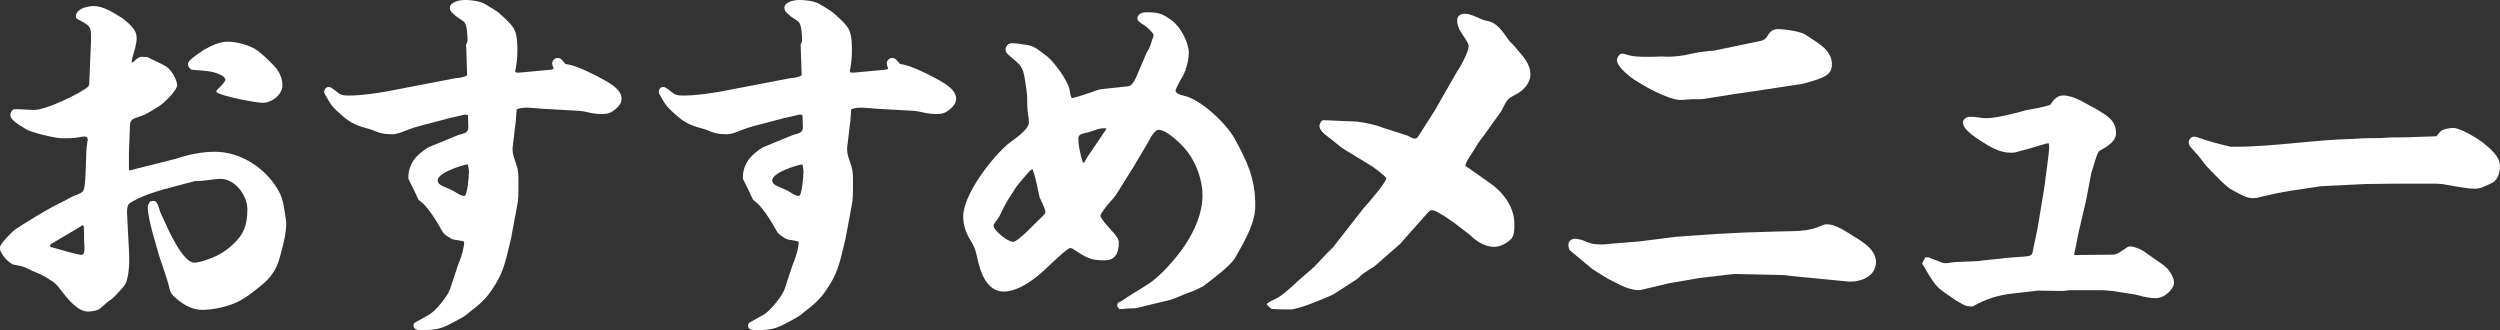
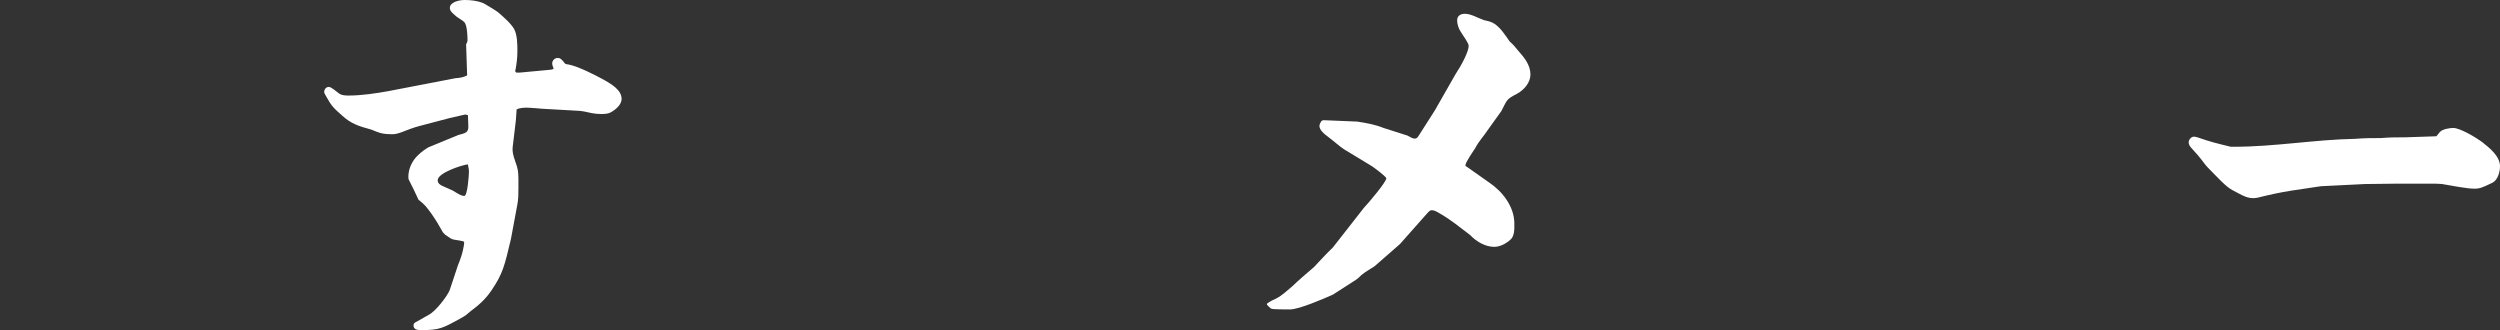
<svg xmlns="http://www.w3.org/2000/svg" id="_レイヤー_2" viewBox="0 0 333.89 44.07">
  <rect x="0" y="0" width="333.89" height="44.07" fill="#333333" stroke="none" />
  <defs>
    <style>.cls-1{fill:#fff;}</style>
  </defs>
  <g id="_デザイン">
-     <path class="cls-1" d="M11.91,11.38l.24-5.86c.05-2.11-.05-2.02-1.82-2.98-.14-.05-.19-.19-.19-.34,0-1.06,1.58-1.39,2.4-1.39,1.15,0,2.4.72,3.89,1.68,1.1.91,1.82,1.54,1.82,2.59,0,.91-.38,1.87-.58,2.69-.05.19-.05.34-.1.53l.14.05c.62-.58.91-.77,1.15-.77.29,0,.53.05.82.05.58.29,2.26,1.06,2.59,1.3.58.38,1.39,1.73,1.39,2.45,0,.58-1.3,1.92-1.78,2.3-.43.43-1.01.72-1.54,1.06-.48.29-.96.58-1.54.77-1.15.34-1.39.53-1.44,1.2l-.14,3.7v2.26l.14.1.86-.24,5.18-1.3c1.73-.58,3.5-.96,5.33-.96,3.07,0,6.1,1.78,7.87,4.27,1.01,1.39,1.2,2.21,1.44,3.84.05.48.19.96.19,1.39,0,1.25-.29,2.54-.82,4.46-.38,1.54-1.15,2.78-2.4,3.79-1.01.86-2.5,2.02-3.74,2.5-1.3.53-2.93.86-4.32.86s-2.74-.86-3.7-1.78c-.29-.24-.48-.58-.58-.91-.1-.53-.24-.96-.38-1.44l-1.06-3.17c-.43-1.63-1.49-4.8-1.49-6.38,0-.29.14-.53.29-.77.14-.05.29-.1.48-.1.34,0,.53.29.77,1.1.14.53.43,1.06.67,1.58.53,1.2,2.5,5.57,3.98,5.57.48,0,1.2-.19,2.21-.58,1.06-.38,2.06-1.01,2.88-1.78,1.58-1.39,2.02-2.74,2.02-4.8,0-1.78-1.63-4.03-3.55-4.03-1.15,0-2.3.34-3.46.29l-4.13,1.1c-1.39.38-3.22,1.01-4.46,1.78-.48.29-.53.82-.43,2.26l.24,4.61c.05,1.06,0,3.5-.72,4.32-2.11,2.4-1.25,1.2-3.07,2.88-.38.34-1.15.48-1.68.48-1.39,0-2.69-1.58-3.84-3.12-.48-.67-1.25-1.15-2.02-1.58-.48-.29-1.01-.48-1.58-.72-1.06-.53-1.15-.62-2.4-.82-.72-.1-1.97-1.54-1.97-2.26,0-.53,1.63-2.16,2.11-2.5,1.54-1.01,3.65-2.3,5.28-3.17.67-.34,1.39-.67,2.06-1.06.29-.14.58-.29.86-.38.38-.14.77-.29.91-.67.38-1.2.19-4.75.48-6.43.05-.05.05-.14.05-.24,0-.29-.14-.43-.43-.43-.24,0-.48.05-.72.1-.72.14-1.54.14-2.26.14-.91,0-4.18-.77-4.9-1.25-1.44-.86-2.02-1.39-2.02-1.78s.19-.86.62-.86c.86,0,1.73.1,2.59.1,1.49,0,6-2.11,7.2-3.12l.05-.19ZM6.77,32.98c.62.19,3.65,1.06,4.08,1.06.48,0,.43-.67.43-1.01,0-.29-.05-.58-.05-.86v-.48c0-.48,0-1.01-.05-1.49l-.14-.14-.67.43-3.5,2.06c-.14.1-.19.19-.19.38l.1.05ZM28.95,12.05c.82-.77,1.15-1.25,1.15-1.39,0-.58-1.34-.96-1.78-1.06-.91-.19-1.87-.19-2.74-.29-.29-.19-.48-.43-.48-.77,0-.43.96-1.1,2.11-1.87,1.06-.58,2.02-1.1,3.26-1.1,1.15,0,2.98.48,3.94,1.2.67.48,2.21,1.92,2.69,2.64.38.58.62,1.25.62,1.97,0,1.3-1.44,2.35-2.64,2.35-.96,0-5.62-.91-6.19-1.44l.05-.24Z" />
    <path class="cls-1" d="M62.29,5.86s.1-.19.1-.24c.05-.1.05-.14.05-.24,0-.53-.05-1.82-.34-2.3-.19-.34-.96-.67-1.3-1.01-.29-.24-.72-.58-.72-1.01,0-.82,1.34-1.06,1.97-1.06.82,0,1.68.1,2.4.38.1,0,1.97,1.15,2.06,1.25.67.58,1.73,1.49,2.16,2.26.43.82.43,2.06.43,2.98,0,.82-.1,1.63-.24,2.4-.05.05-.05.14-.05.19,0,.1.1.19.14.24h.43l4.08-.38c.24-.05.38,0,.48-.19-.1-.24-.19-.43-.19-.67,0-.38.34-.72.72-.72.34,0,.53.14,1.01.77.1.05.29.1.43.1,1.3.24,3.65,1.44,4.85,2.11.91.53,2.26,1.3,2.26,2.5,0,.77-.82,1.44-1.44,1.78-.53.34-1.97.24-2.59.1-.48-.1-1.01-.24-1.54-.29l-5.09-.29c-.91-.05-2.59-.34-3.36.1l-.1,1.44-.43,3.6c-.1.86.34,1.82.58,2.59.19.62.19,1.34.19,2.02v.82c0,.72,0,1.49-.14,2.21l-.86,4.61c-.86,3.65-1.1,4.66-2.59,6.86-.77,1.15-1.68,1.97-2.78,2.78-.38.34-.77.67-1.25.91-2.5,1.39-2.93,1.63-5.38,1.63-.43,0-1.01-.05-1.01-.62,0-.14.05-.29.19-.38.62-.34,1.25-.72,1.87-1.06.86-.43,2.45-2.45,2.78-3.31l1.1-3.31c.34-.82.62-1.63.77-2.54.05-.29.05-.34.05-.53,0-.1-.1-.14-1.39-.34-.34-.05-.67-.34-.96-.53-.19-.1-.34-.29-.48-.43-.48-.86-.96-1.68-1.54-2.5-.67-.91-.82-1.15-1.73-1.87-.38-.86-.82-1.73-1.25-2.59-.1-.14-.1-.29-.1-.48,0-1.01.48-2.11,1.25-2.83.38-.38,1.15-1.01,1.68-1.2l3.74-1.54c.96-.24,1.34-.34,1.34-1.1,0-.53-.05-1.06-.05-1.54l-.34-.1-2.11.48-4.03,1.06c-.38.1-.82.24-1.2.38-.72.24-1.63.72-2.4.72-1.25,0-1.68-.14-2.83-.62-1.78-.48-2.74-.82-3.89-1.87-1.25-1.1-1.44-1.3-2.26-2.78-.05-.1-.14-.24-.14-.38,0-.34.24-.67.62-.67.34,0,1.06.67,1.34.86.38.29.91.29,1.34.29,1.68,0,3.6-.29,5.23-.58l8.98-1.73c.58-.05,1.06-.1,1.58-.38l-.14-4.18ZM58.45,24.05c0,.43.34.67.72.82.43.19.86.38,1.3.58.86.53,1.2.72,1.54.72.43,0,.62-2.78.62-3.26,0-.34-.1-.62-.14-.96-.86.1-4.03,1.15-4.03,2.11Z" />
-     <path class="cls-1" d="M106.97,5.86s.1-.19.1-.24c.05-.1.05-.14.05-.24,0-.53-.05-1.82-.34-2.3-.19-.34-.96-.67-1.3-1.01-.29-.24-.72-.58-.72-1.01,0-.82,1.34-1.06,1.97-1.06.82,0,1.68.1,2.4.38.1,0,1.97,1.15,2.06,1.25.67.58,1.73,1.49,2.16,2.26.43.82.43,2.06.43,2.98,0,.82-.1,1.63-.24,2.4-.05.05-.05.14-.05.19,0,.1.1.19.14.24h.43l4.08-.38c.24-.05.38,0,.48-.19-.1-.24-.19-.43-.19-.67,0-.38.34-.72.72-.72.34,0,.53.14,1.01.77.1.05.29.1.43.1,1.3.24,3.65,1.44,4.85,2.11.91.53,2.26,1.3,2.26,2.5,0,.77-.82,1.44-1.44,1.78-.53.34-1.97.24-2.59.1-.48-.1-1.01-.24-1.54-.29l-5.09-.29c-.91-.05-2.59-.34-3.36.1l-.1,1.44-.43,3.6c-.1.86.34,1.82.58,2.59.19.62.19,1.34.19,2.02v.82c0,.72,0,1.49-.14,2.21l-.86,4.61c-.86,3.65-1.1,4.66-2.59,6.86-.77,1.15-1.68,1.97-2.78,2.78-.38.34-.77.67-1.25.91-2.5,1.39-2.93,1.63-5.38,1.63-.43,0-1.01-.05-1.01-.62,0-.14.05-.29.19-.38.62-.34,1.25-.72,1.87-1.06.86-.43,2.45-2.45,2.78-3.31l1.1-3.31c.34-.82.62-1.63.77-2.54.05-.29.05-.34.05-.53,0-.1-.1-.14-1.39-.34-.34-.05-.67-.34-.96-.53-.19-.1-.34-.29-.48-.43-.48-.86-.96-1.68-1.54-2.5-.67-.91-.82-1.15-1.73-1.87-.38-.86-.82-1.73-1.25-2.59-.1-.14-.1-.29-.1-.48,0-1.01.48-2.11,1.25-2.83.38-.38,1.15-1.01,1.68-1.2l3.74-1.54c.96-.24,1.34-.34,1.34-1.1,0-.53-.05-1.06-.05-1.54l-.34-.1-2.11.48-4.03,1.06c-.38.1-.82.24-1.2.38-.72.24-1.63.72-2.4.72-1.25,0-1.68-.14-2.83-.62-1.78-.48-2.74-.82-3.89-1.87-1.25-1.1-1.44-1.3-2.26-2.78-.05-.1-.14-.24-.14-.38,0-.34.24-.67.62-.67.34,0,1.06.67,1.34.86.38.29.91.29,1.34.29,1.68,0,3.6-.29,5.23-.58l8.98-1.73c.58-.05,1.06-.1,1.58-.38l-.14-4.18ZM103.13,24.05c0,.43.34.67.72.82.43.19.86.38,1.3.58.86.53,1.2.72,1.54.72.43,0,.62-2.78.62-3.26,0-.34-.1-.62-.14-.96-.86.1-4.03,1.15-4.03,2.11Z" />
-     <path class="cls-1" d="M145.95,12.24c.38-.14.82-.29,1.2-.34l3.55-.38c.48-.1.86-.72,1.2-1.58l1.25-2.93c.38-.53.53-1.06.72-1.68.1-.19.19-.43.19-.67s-.91-1.1-1.25-1.3c-.62-.38-.91-.62-.91-.86,0-.62.62-.86,1.15-.86,1.63,0,2.11.1,3.46,1.1,1.15.82,2.26,2.93,2.26,4.32,0,.82-.19,1.58-.48,2.35l.1.05-.14.05c-.05.14-.1.34-.19.48-.48.82-1.06,1.92-1.06,2.11,0,.34.43.53,1.25.72,2.16.53,5.47,3.6,6.62,5.66,1.68,3.02,2.78,5.38,2.78,8.93,0,2.21-1.06,4.18-2.69,7.01-.62,1.1-3.22,3.02-4.32,3.84-1.73.86-1.06.48-2.35,1.01-.58.24-1.2.48-1.78.72l-4.51,1.1c-.38.1-.72.1-1.1.1-.48,0-.96.1-1.39.1l-.29-.34c-.05-.48.14-.58.53-.72,1.15-.82,2.4-1.49,3.6-2.3,1.63-1.01,3.74-3.46,4.85-5.09,1.34-2.02,2.4-4.32,2.4-6.77,0-1.97-.77-4.08-1.87-5.62-.62-.91-2.83-3.12-3.98-3.12-.43,0-1.01.82-1.34,1.54l-2.02,3.41-2.16,3.46c-.34.58-.82,1.06-1.25,1.54-.19.29-1.01,1.2-1.01,1.54,0,.29.77,1.2,1.49,1.97.67.77.96,1.1.96,1.63,0,1.3-.43,2.35-1.87,2.35-1.73,0-2.26-.19-4.27-1.54-.1-.05-.24-.1-.34-.1-.34,0-2.02,1.58-2.88,2.4-1.44,1.44-3.89,3.41-6,3.41-2.4,0-3.22-2.88-3.6-4.75-.19-.91-.43-1.44-.91-2.21-.58-.91-.91-2.02-.91-3.07,0-2.93,3.94-8.06,6.19-9.84,1.3-.91,2.59-1.97,2.59-2.69,0-.34-.05-.67-.1-1.01-.14-.82-.14-1.73-.14-2.54-.05-.72-.19-1.44-.29-2.16-.29-2.02-.72-2.02-2.16-3.31-.24-.19-.43-.43-.43-.77,0-.43.38-.82.82-.82.67,0,1.39.14,2.06.24,1.06.14,1.82.91,2.69,1.54.91.72,2.78,3.26,2.98,4.46.05.38.1.72.29,1.1.96-.19,1.92-.58,2.83-.86ZM137.5,22.85c-.72.86-1.54,1.68-2.11,2.64-.86,1.3-1.25,1.97-1.92,3.41-.24.34-.48.72-.77,1.1v.14c0,.67,1.92,2.16,2.59,2.16.72,0,3.22-2.78,3.89-3.36.14-.14.43-.38.43-.62,0-.19,0-.38-.77-1.97-.29-1.25-.48-2.59-.96-3.79-.14.1-.24.19-.38.29ZM144.79,21.75l.43-.77,2.21-3.26c.14-.19.29-.38.34-.58-.58-.05-1.01.05-1.54.24-.48.19-1.01.34-1.49.43-.38.1-.72.24-.72.67,0,1.1.29,2.16.58,3.17l.19.1Z" />
    <path class="cls-1" d="M169.2,40.56c.38-.29.86-.53,1.3-.72.72-.38,1.39-1.01,2.02-1.54.96-.91,1.97-1.78,2.98-2.64.82-.86,1.63-1.78,2.5-2.59l4.13-5.28c.77-.82,3.02-3.5,3.02-3.98,0-.14-.86-.86-1.87-1.58l-3.79-2.3c-.53-.34-1.44-1.15-2.02-1.58-.72-.53-1.25-1.01-1.25-1.54,0-.19.14-.43.24-.62l.24-.14,4.56.19c1.25.19,2.35.38,3.55.86l3.17,1.01c.48.24,1.06.72,1.44.1l2.21-3.46,2.74-4.8c.82-1.25,1.78-3.02,1.78-3.84,0-.38-.82-1.44-1.06-1.87-.29-.43-.48-1.01-.48-1.54,0-.58.48-.86,1.01-.86.86,0,1.78.58,2.59.86.48.1.96.19,1.39.48.86.58,1.44,1.54,2.02,2.35.43.38.82.82,1.15,1.25.82.91,1.63,1.92,1.63,3.17,0,1.06-.82,2.02-1.73,2.54-1.58.82-1.34.82-2.16,2.35l-1.82,2.54c-.53.82-1.2,1.49-1.63,2.35-.29.48-1.34,1.92-1.34,2.35,0,.05,0,.14.1.14l3.07,2.16c1.78,1.2,3.36,3.22,3.36,5.47,0,.72.05,1.73-.58,2.21-.53.48-1.34.91-2.11.91-1.2,0-2.4-.72-3.22-1.58-1.34-1.01-2.59-2.06-4.13-2.93-.48-.29-.72-.38-1.01-.38-.19,0-.34.14-.48.29l-3.74,4.22-3.41,2.98c-.58.38-1.2.72-1.73,1.15-.24.24-.48.48-.77.67l-3.07,1.97c-1.2.53-4.51,1.97-5.71,1.97-.34,0-2.35,0-2.5-.1-.24-.14-.38-.34-.58-.53v-.14Z" />
-     <path class="cls-1" d="M223.73,31.63l5.38-.38,3.74-.19,4.46-.14c1.34-.05,2.64,0,3.98-.19.82-.14,1.54-.38,2.3-.72.14-.05.29-.05.43-.05.91,0,1.92.58,2.69,1.06,1.39.91,3.84,2.02,3.84,3.98s-2.16,2.74-3.79,2.59l-6.91-.67-1.73-.19-6.38-.14-.62.05-4.08.48-4.18.72c-.53.1-3.65.91-3.94.91-1.15,0-2.26-.53-3.26-1.06-1.15-.53-1.92-1.1-3.02-1.78l-2.88-2.4c-.24-.14-.29-.62-.29-.86,0-.43.43-.77.86-.77.34,0,.67.1,1.01.19.96.43,1.49.58,2.5.58.43,0,.86-.05,1.25-.1l3.7-.29,4.94-.62ZM225.99,7.15c.96-.19,1.92-.34,2.88-.38l5.76-1.2c.72-.14,1.1-.19,1.49-.86.29-.53.72-.82,1.34-.82.82,0,3.07.29,3.7.77,1.39.96,3.5,1.92,3.5,3.89,0,1.44-.86,1.82-3.89,2.64l-6.29.96c-1.01.14-1.97.29-2.98.43l-3.89.62c-.29.05-.38.05-.62.05h-.91c-.53,0-1.1.1-1.63.1-1.68,0-5.47-2.11-6.82-3.17-.77-.62-1.68-1.54-1.68-2.11,0-.34.29-.91.67-.91.29,0,.58.14.82.19,1.01.34,3.41.24,4.51.19,1.34.1,2.69-.05,4.03-.38Z" />
-     <path class="cls-1" d="M257.13,34.37h.43c.34.14.58.24.86.34.43.14.67.24.86.34.14.05.38.1.53.1.19,0,.24,0,1.15-.14l3.22-.14c1.25-.19,2.5-.24,3.79-.43l2.59-.19c.91-.1.86-.29,1.01-1.1l.58-2.78.86-5.18.48-3.65c.05-.62.19-1.34.19-1.97,0-.14-.05-.29-.05-.43-.34,0-.62.1-.86.19-1.15.34-2.26.67-3.41.96-.24.1-.53.1-.82.1-1.54,0-2.83-.82-4.08-1.63-.67-.43-2.3-1.49-2.3-2.4,0-.48.53-.77.96-.77.58,0,1.2.1,1.78.19h.53c1.1,0,4.03-.72,5.14-1.06,1.1-.19,2.21-.38,3.26-.72.38-.62.91-1.25,1.68-1.25,1.58,0,2.93,1.06,4.32,1.73,1.34.86,2.78,1.44,2.78,3.31,0,1.15-1.34,1.87-2.21,2.35-.34.19-.91,2.5-1.1,2.98l-.67,3.55-1.01,4.32-.62,3.07,5.14-.05c.53,0,.96-.29,1.92-.96.14-.1.34-.14.53-.14.43,0,1.3.38,1.68.62l2.54,1.78c.72.48,1.54,1.54,1.54,2.45,0,.82-1.25,2.06-2.4,2.06-.72,0-1.34-.1-2.74-.48l-3.07-.48-1.25-.1h-4.56l-.82.1-3.31-.05-3.31.38c-1.97.19-3.74.77-5.42,1.73h-.34c-.34,0-.67-.1-1.01-.29-.38-.24-.82-.43-1.2-.72-2.11-1.44-2.3-1.49-3.6-3.7-.19-.34-.38-.67-.62-1.01.14-.29.29-.53.43-.82Z" />
    <path class="cls-1" d="M315.84,24.58l-5.86.29-3.89.58c-1.58.24-3.07.58-4.61.96-.24.05-.43.05-.67.05-.86,0-1.87-.67-2.64-1.06-.82-.38-2.21-1.92-2.88-2.59-.34-.34-.62-.62-.91-1.01-.53-.72-1.1-1.39-1.73-2.06-.19-.19-.34-.48-.34-.72,0-.38.34-.77.72-.77.14,0,.29.05.48.1,1.78.62,2.64.82,4.42,1.25h.48c5.38,0,10.75-.96,16.18-1.06,1.15-.1,2.26-.1,3.41-.1,1.1-.1,2.16-.1,3.26-.1l4.13-.14.48-.58c.34-.38,1.3-.53,1.78-.53.91,0,3.07,1.3,3.84,1.87.96.77,2.4,1.87,2.4,3.26,0,.72-.29,1.78-.96,2.16-1.39.67-1.73.82-2.45.82-1.1,0-3.12-.43-4.32-.62-.43-.05-.91-.05-1.39-.05h-4.75l-4.18.05Z" />
  </g>
</svg>